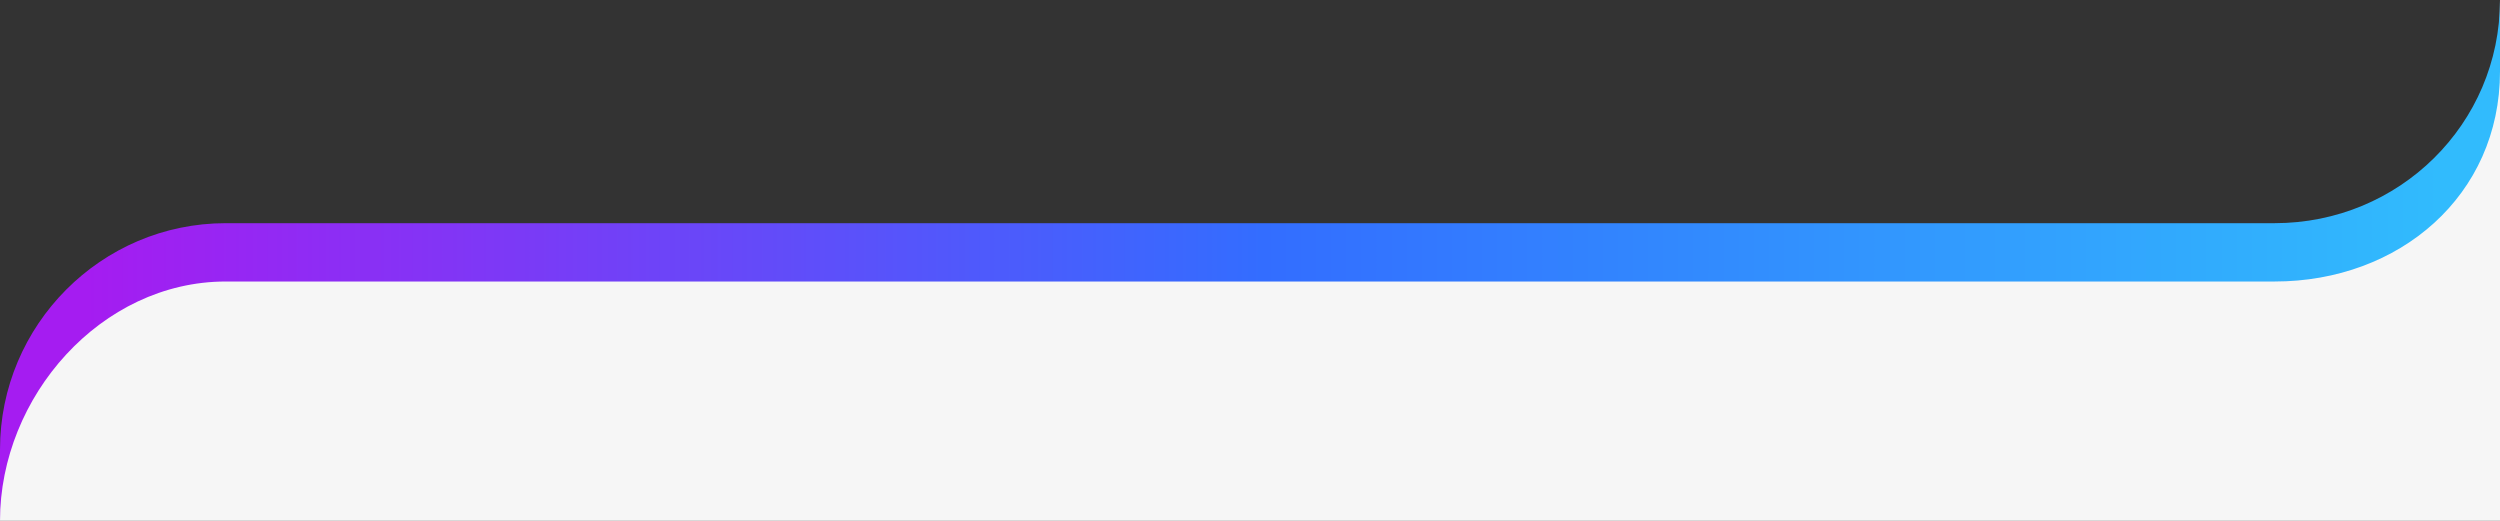
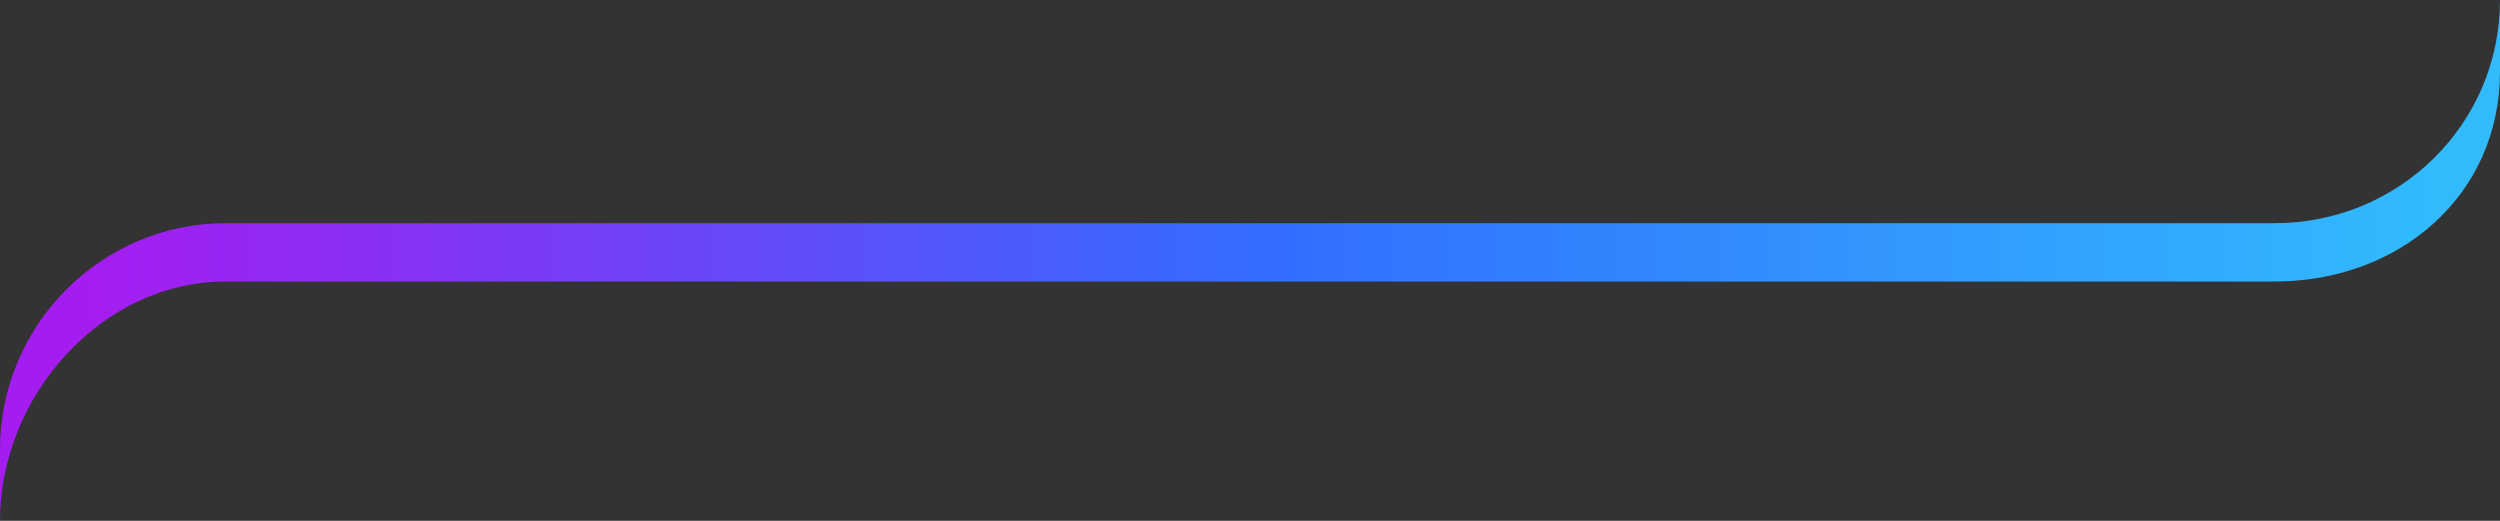
<svg xmlns="http://www.w3.org/2000/svg" version="1.1" id="Layer_1" x="0px" y="0px" viewBox="0 0 1920 400" style="enable-background:new 0 0 1920 400;" xml:space="preserve">
  <rect x="0" y="0" width="1920" height="400" fill="#333333" stroke="none" />
  <style type="text/css">
	.st0{fill:#F6F6F6;}
	.st1{fill:url(#SVGID_1_);}
</style>
-   <path class="st0" d="M1666.6,200.9l-1421.9-8.8c-194.9,0-223.5,75.3-244.7,164V400h1920V0C1920,133.5,1868.8,200.9,1666.6,200.9z" />
  <linearGradient id="SVGID_1_" gradientUnits="userSpaceOnUse" x1="66.244" y1="14" x2="1874.181" y2="14" gradientTransform="matrix(1 0 0 1 0 186)">
    <stop offset="0" style="stop-color:#A51CF1" />
    <stop offset="0.5" style="stop-color:#336DFF" />
    <stop offset="1" style="stop-color:#31BBFD" />
  </linearGradient>
  <path class="st1" d="M1746.9,171.4H173.4C77.6,171.4,0,249.8,0,345.2V400c0-95.4,77.6-183.8,173.4-183.8h1573.5  c95.8,0,173.1-66,173.1-161.4V0C1920,95.3,1842.5,171.4,1746.9,171.4z" />
</svg>